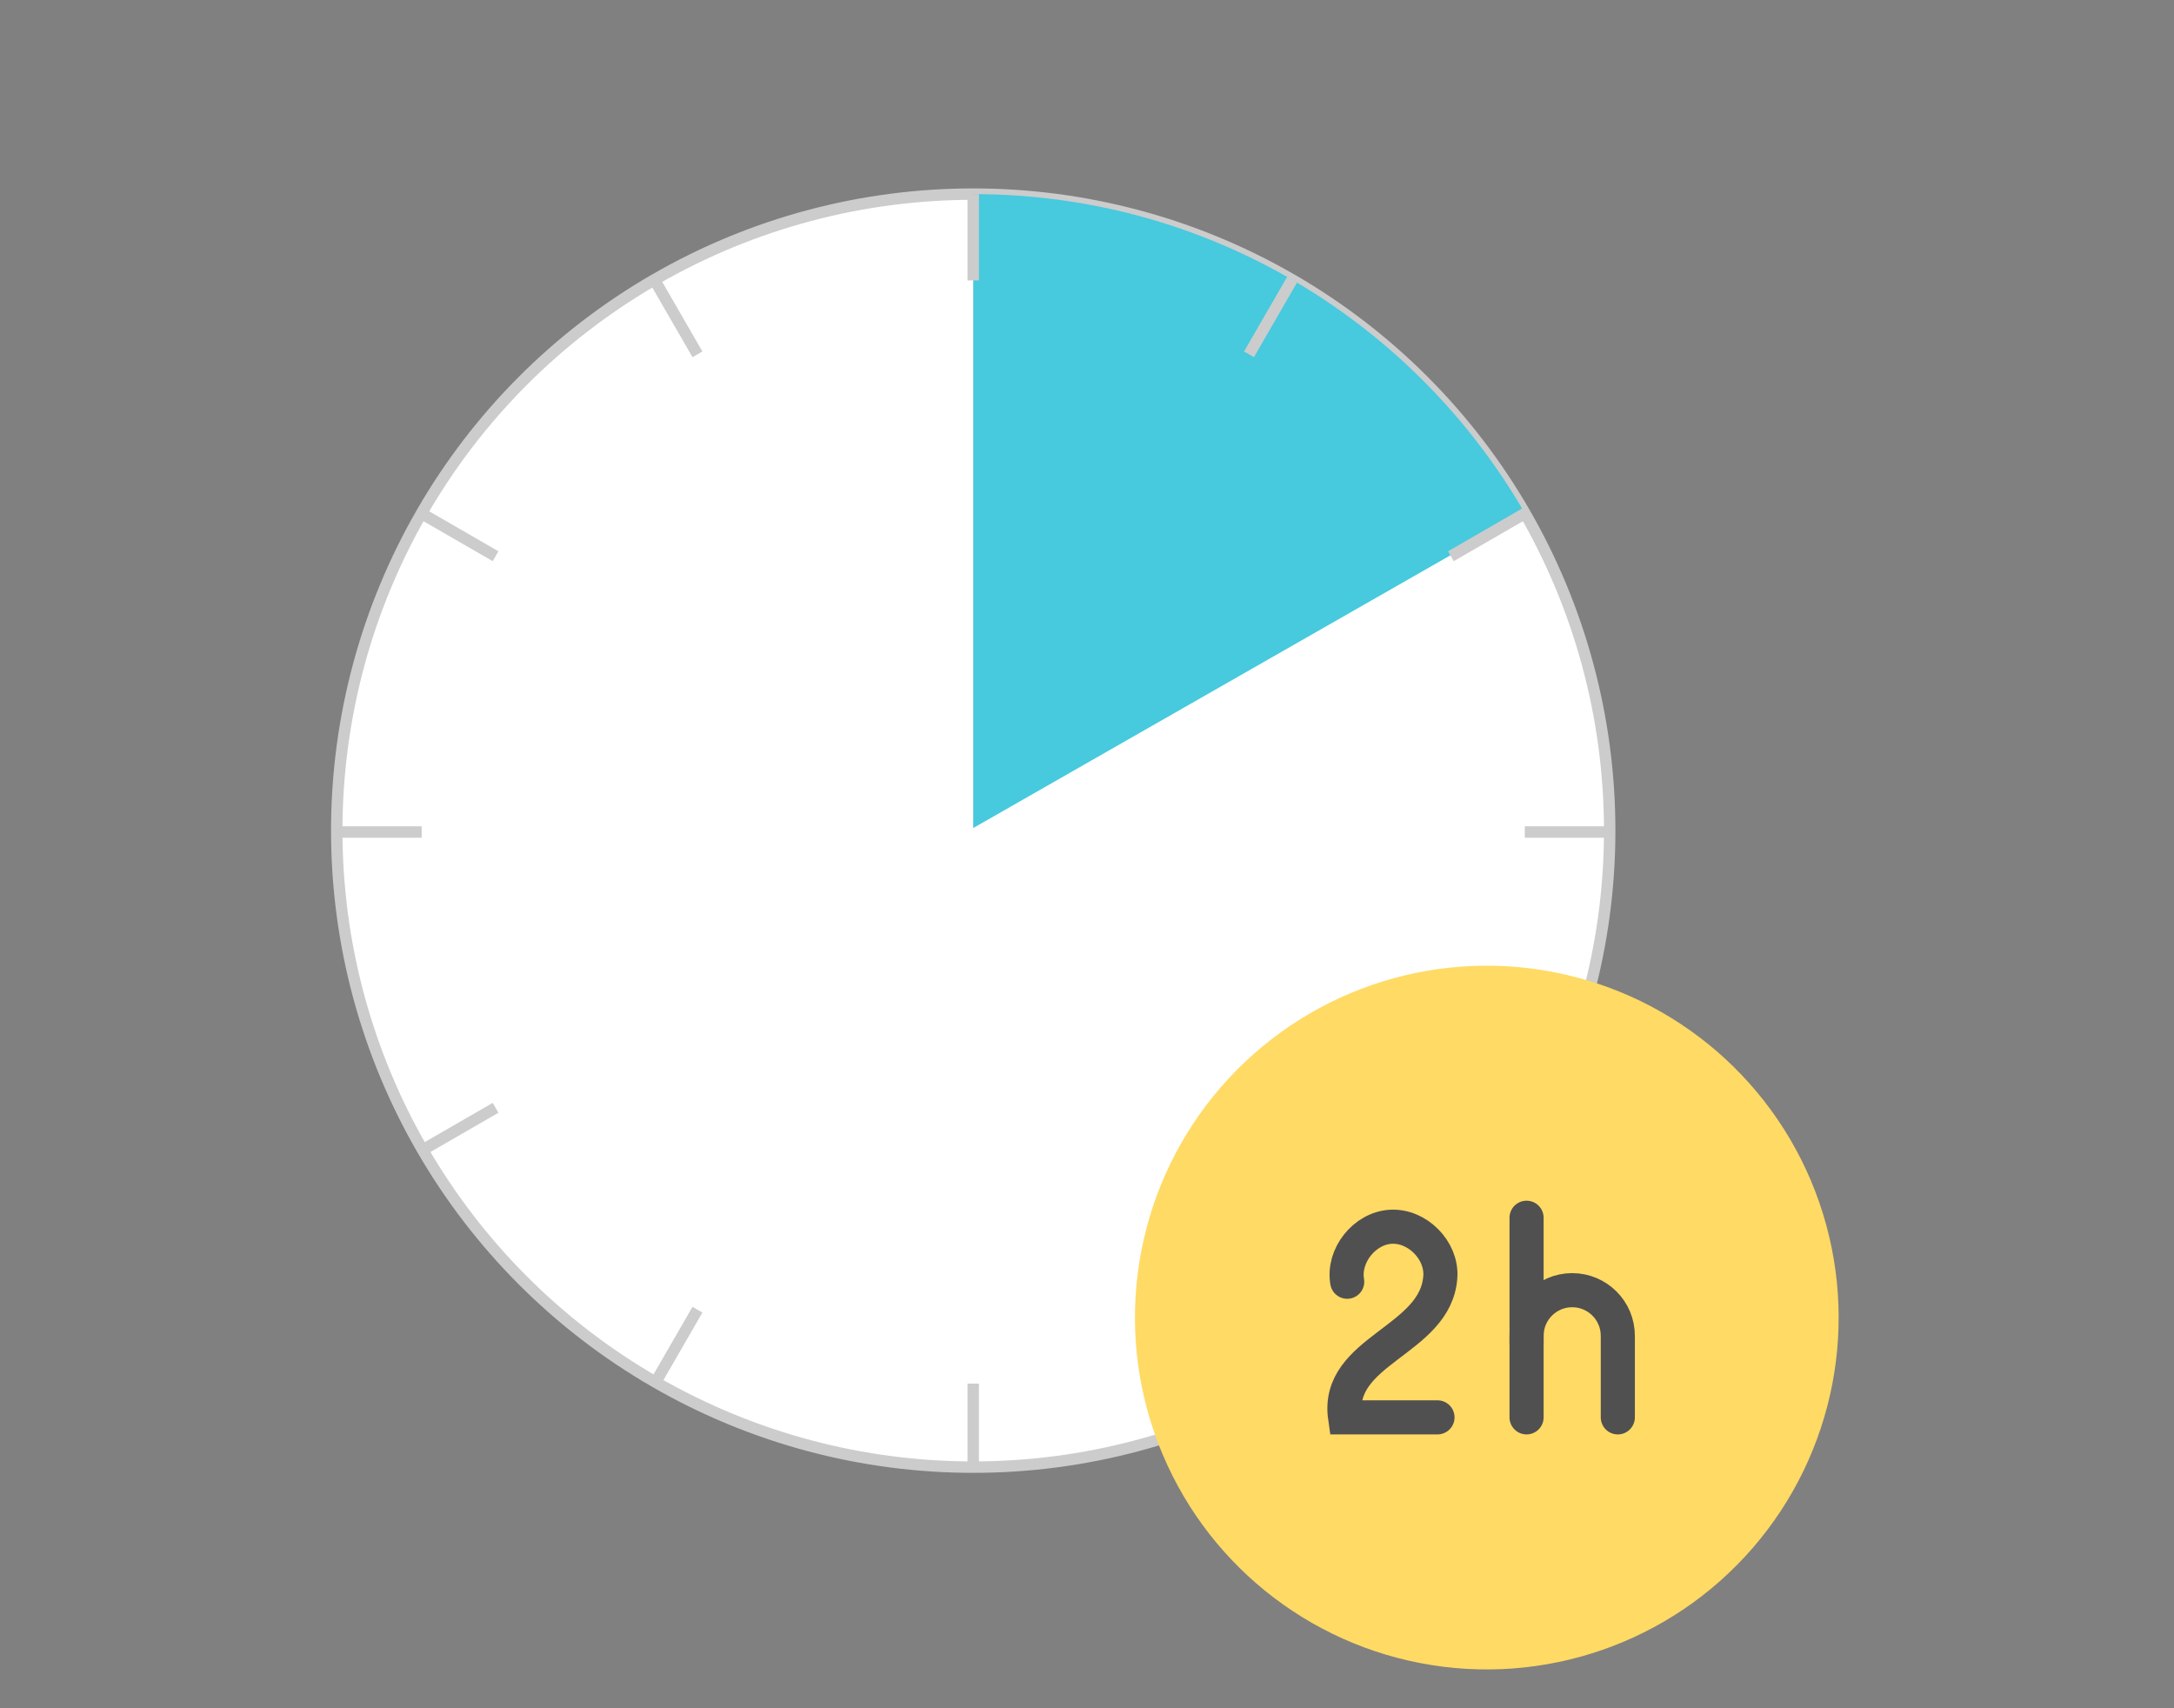
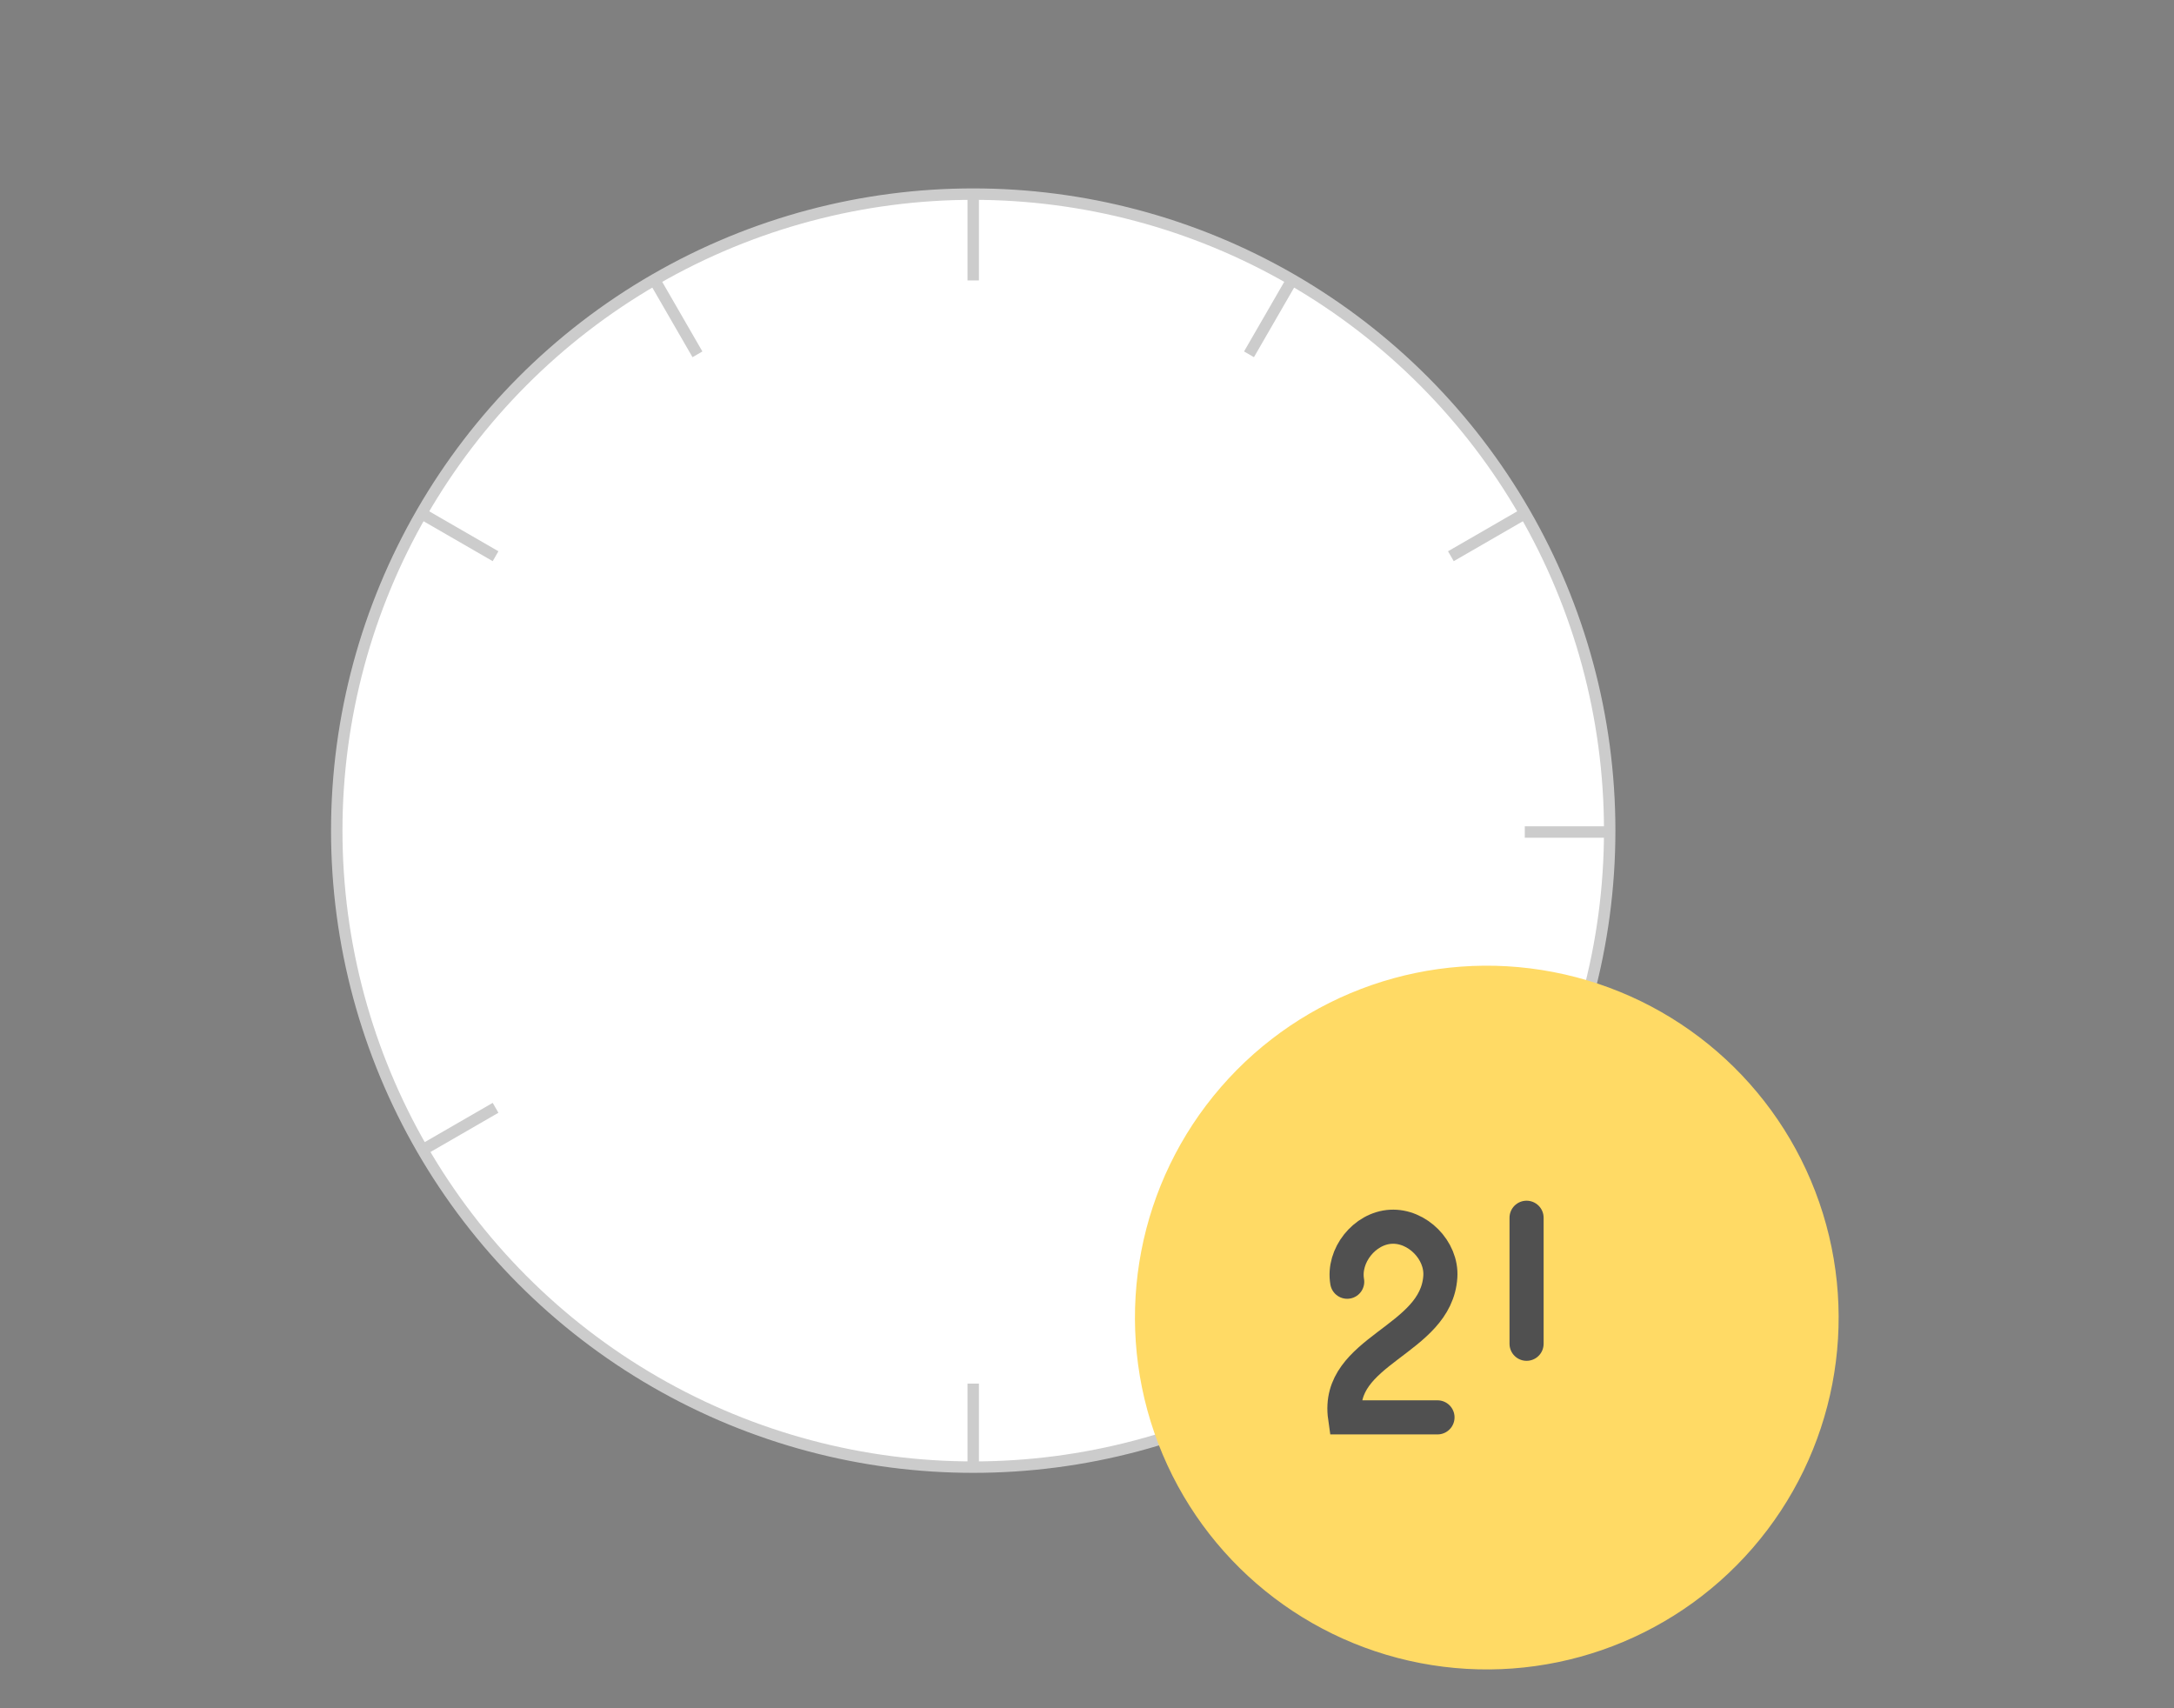
<svg xmlns="http://www.w3.org/2000/svg" id="b" data-name="Design" viewBox="0 0 140 110">
  <rect x="0" y="0" width="140" height="110" fill="#808080" stroke="none" />
  <circle cx="62.673" cy="53.487" r="40.987" style="fill: #fff; stroke: #ccc; stroke-miterlimit: 10; stroke-width: .736px;" />
-   <path d="M62.673,12.5V53.32l35.509-20.293c-7.083-12.266-20.327-20.527-35.509-20.527Z" style="fill: #47c9de;" />
  <g>
-     <line x1="21.597" y1="53.577" x2="27.154" y2="53.577" style="fill: #fff; stroke: #ccc; stroke-miterlimit: 10; stroke-width: .736px;" />
    <line x1="98.192" y1="53.577" x2="103.75" y2="53.577" style="fill: #fff; stroke: #ccc; stroke-miterlimit: 10; stroke-width: .736px;" />
    <line x1="62.673" y1="12.5" x2="62.673" y2="18.058" style="fill: #fff; stroke: #ccc; stroke-miterlimit: 10; stroke-width: .736px;" />
    <line x1="62.673" y1="89.095" x2="62.673" y2="94.653" style="fill: #fff; stroke: #ccc; stroke-miterlimit: 10; stroke-width: .736px;" />
-     <line x1="42.135" y1="89.15" x2="44.914" y2="84.337" style="fill: #fff; stroke: #ccc; stroke-miterlimit: 10; stroke-width: .736px;" />
    <line x1="80.432" y1="22.816" x2="83.211" y2="18.003" style="fill: #fff; stroke: #ccc; stroke-miterlimit: 10; stroke-width: .736px;" />
    <line x1="27.1" y1="33.038" x2="31.913" y2="35.817" style="fill: #fff; stroke: #ccc; stroke-miterlimit: 10; stroke-width: .736px;" />
    <line x1="93.433" y1="71.336" x2="98.246" y2="74.115" style="fill: none; stroke: #344154; stroke-linecap: round; stroke-linejoin: round; stroke-width: 2.196px;" />
    <line x1="83.211" y1="89.15" x2="80.432" y2="84.337" style="fill: none; stroke: #344154; stroke-linecap: round; stroke-linejoin: round; stroke-width: 2.196px;" />
    <line x1="44.914" y1="22.816" x2="42.135" y2="18.003" style="fill: #fff; stroke: #ccc; stroke-miterlimit: 10; stroke-width: .736px;" />
    <line x1="27.1" y1="74.115" x2="31.913" y2="71.336" style="fill: #fff; stroke: #ccc; stroke-miterlimit: 10; stroke-width: .736px;" />
    <line x1="93.433" y1="35.817" x2="98.246" y2="33.038" style="fill: #fff; stroke: #ccc; stroke-miterlimit: 10; stroke-width: .736px;" />
    <circle cx="95.746" cy="84.842" r="22.658" transform="translate(-5.672 162.816) rotate(-79.099)" style="fill: #ffda65;" />
    <g>
      <path d="M86.756,82.535c-.293-1.677,1.113-3.446,2.813-3.54,1.7-.094,3.292,1.51,3.185,3.209-.26,4.16-6.758,4.709-6.135,9.065h5.952" style="fill: none; stroke: #505050; stroke-linecap: round; stroke-miterlimit: 10; stroke-width: 2.196px;" />
      <g>
-         <path d="M98.307,91.269v-5.252c0-1.622,1.315-2.938,2.938-2.938h0c1.622,0,2.938,1.315,2.938,2.938v5.252" style="fill: none; stroke: #505050; stroke-linecap: round; stroke-miterlimit: 10; stroke-width: 2.196px;" />
        <line x1="98.307" y1="86.53" x2="98.307" y2="78.415" style="fill: none; stroke: #505050; stroke-linecap: round; stroke-miterlimit: 10; stroke-width: 2.196px;" />
      </g>
    </g>
  </g>
</svg>